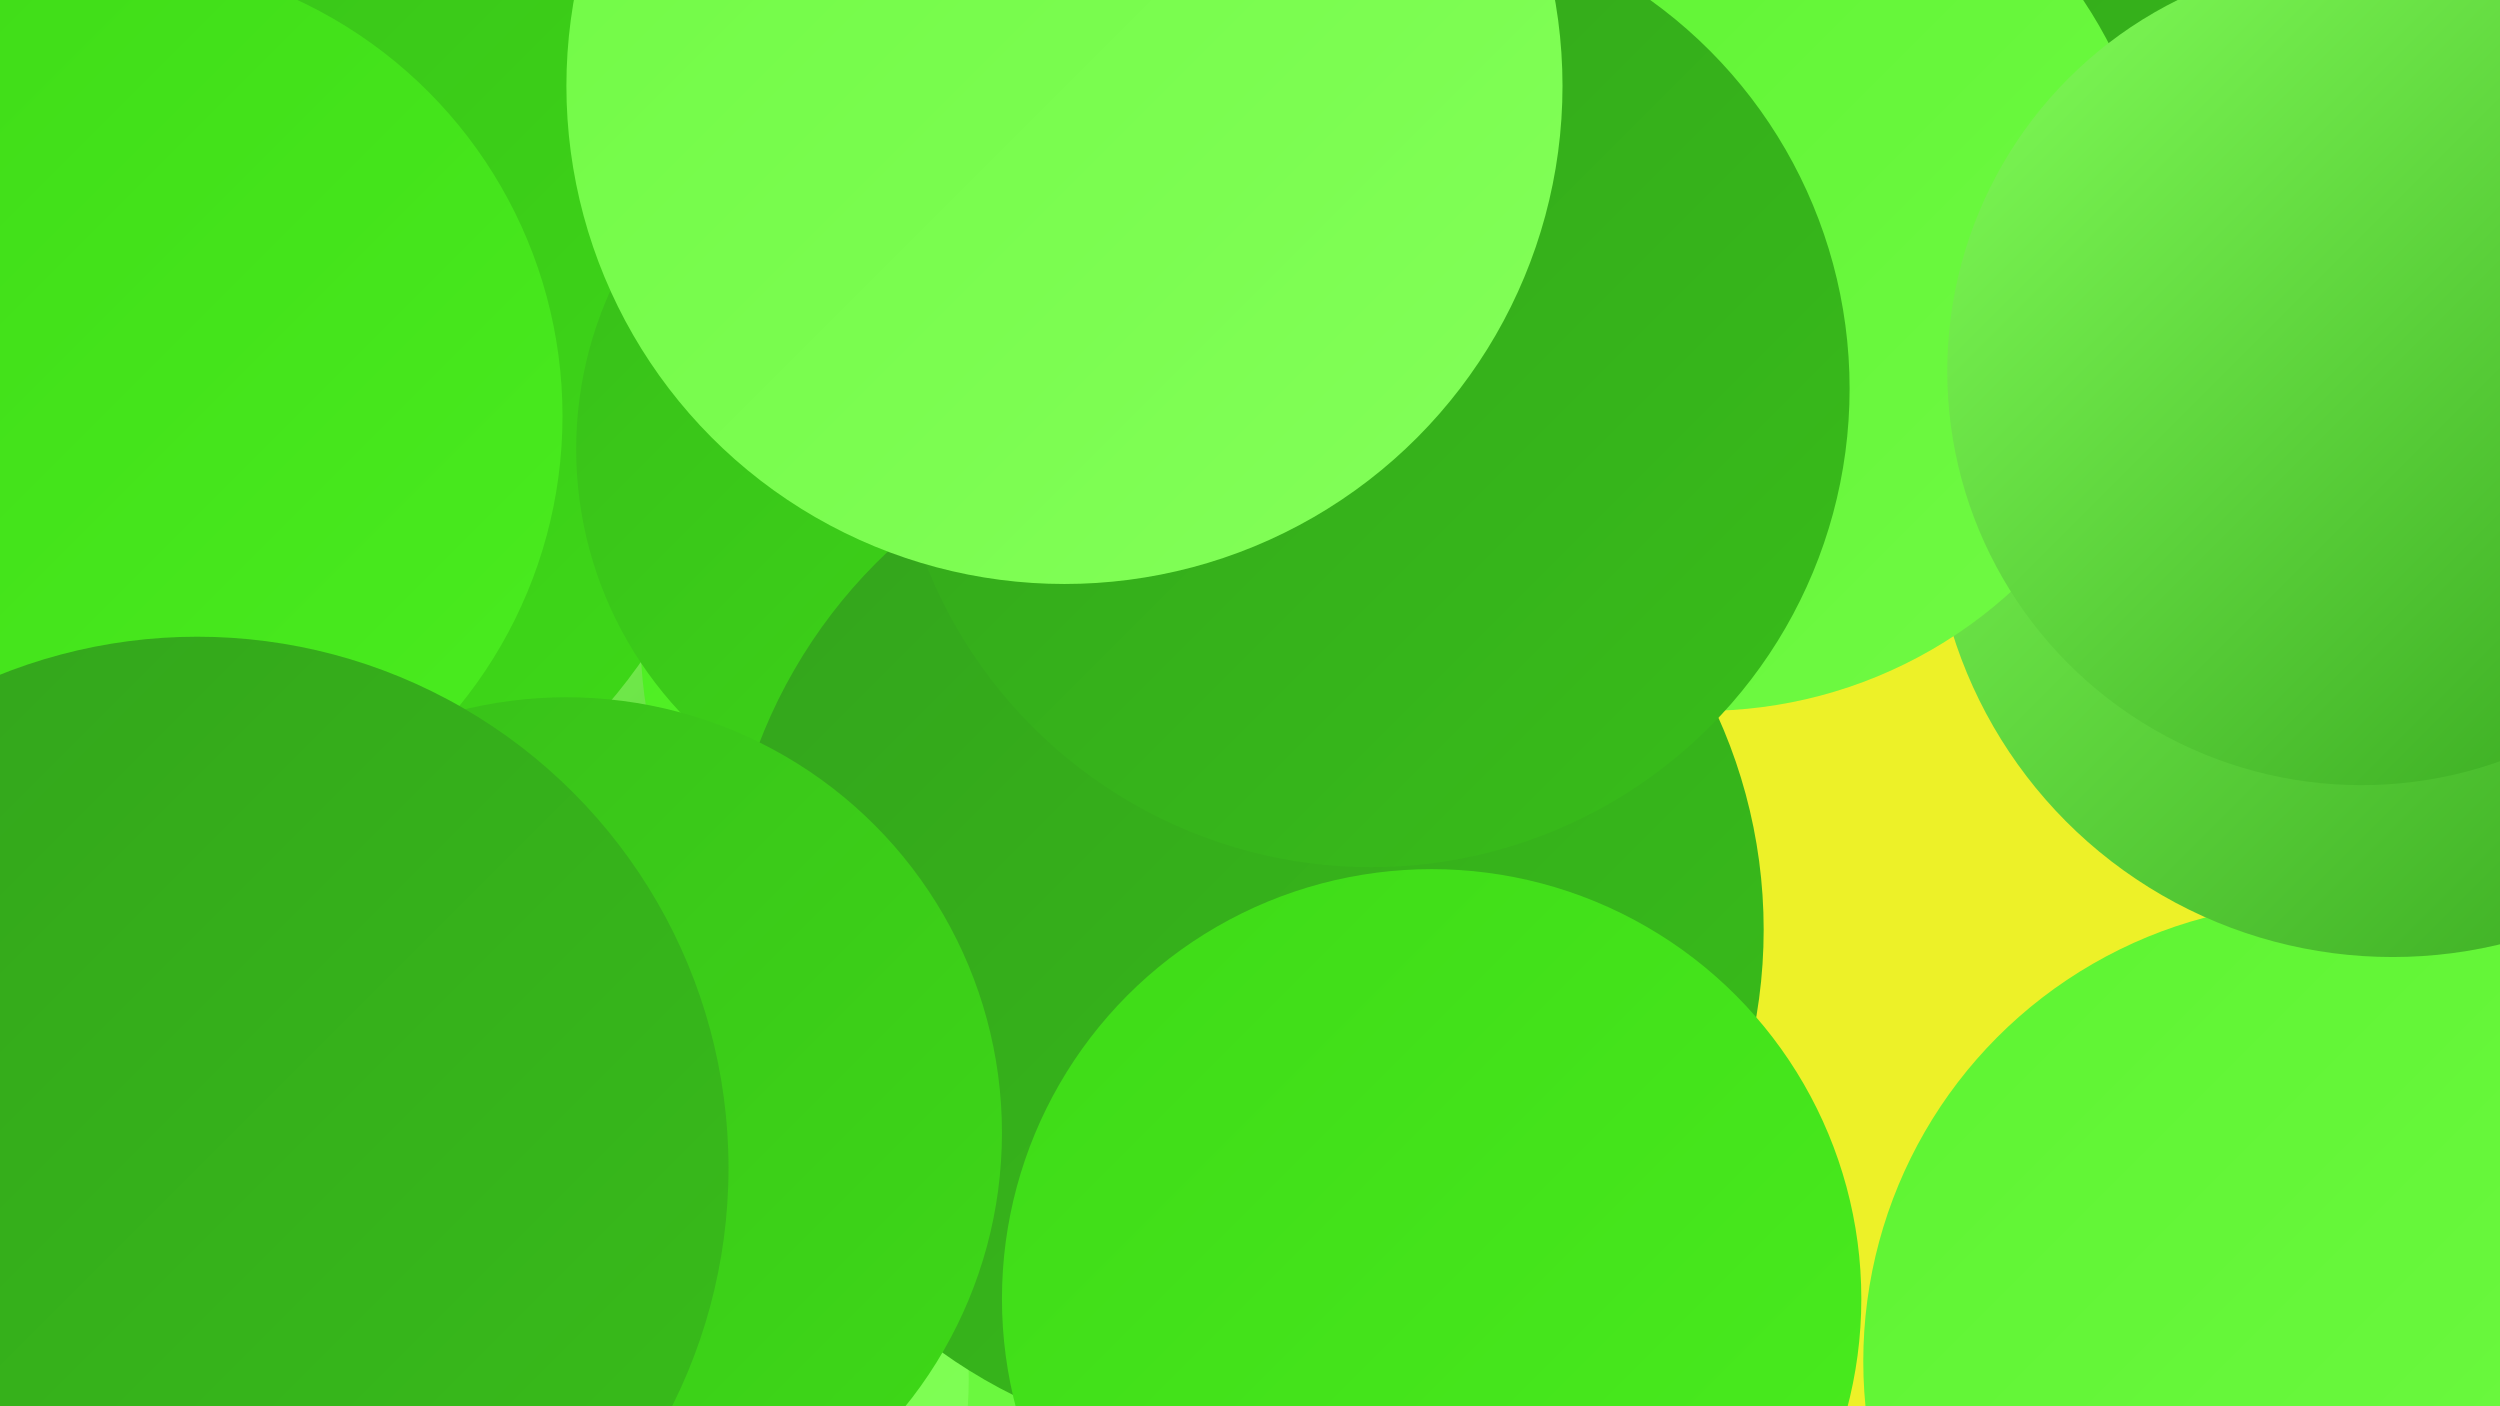
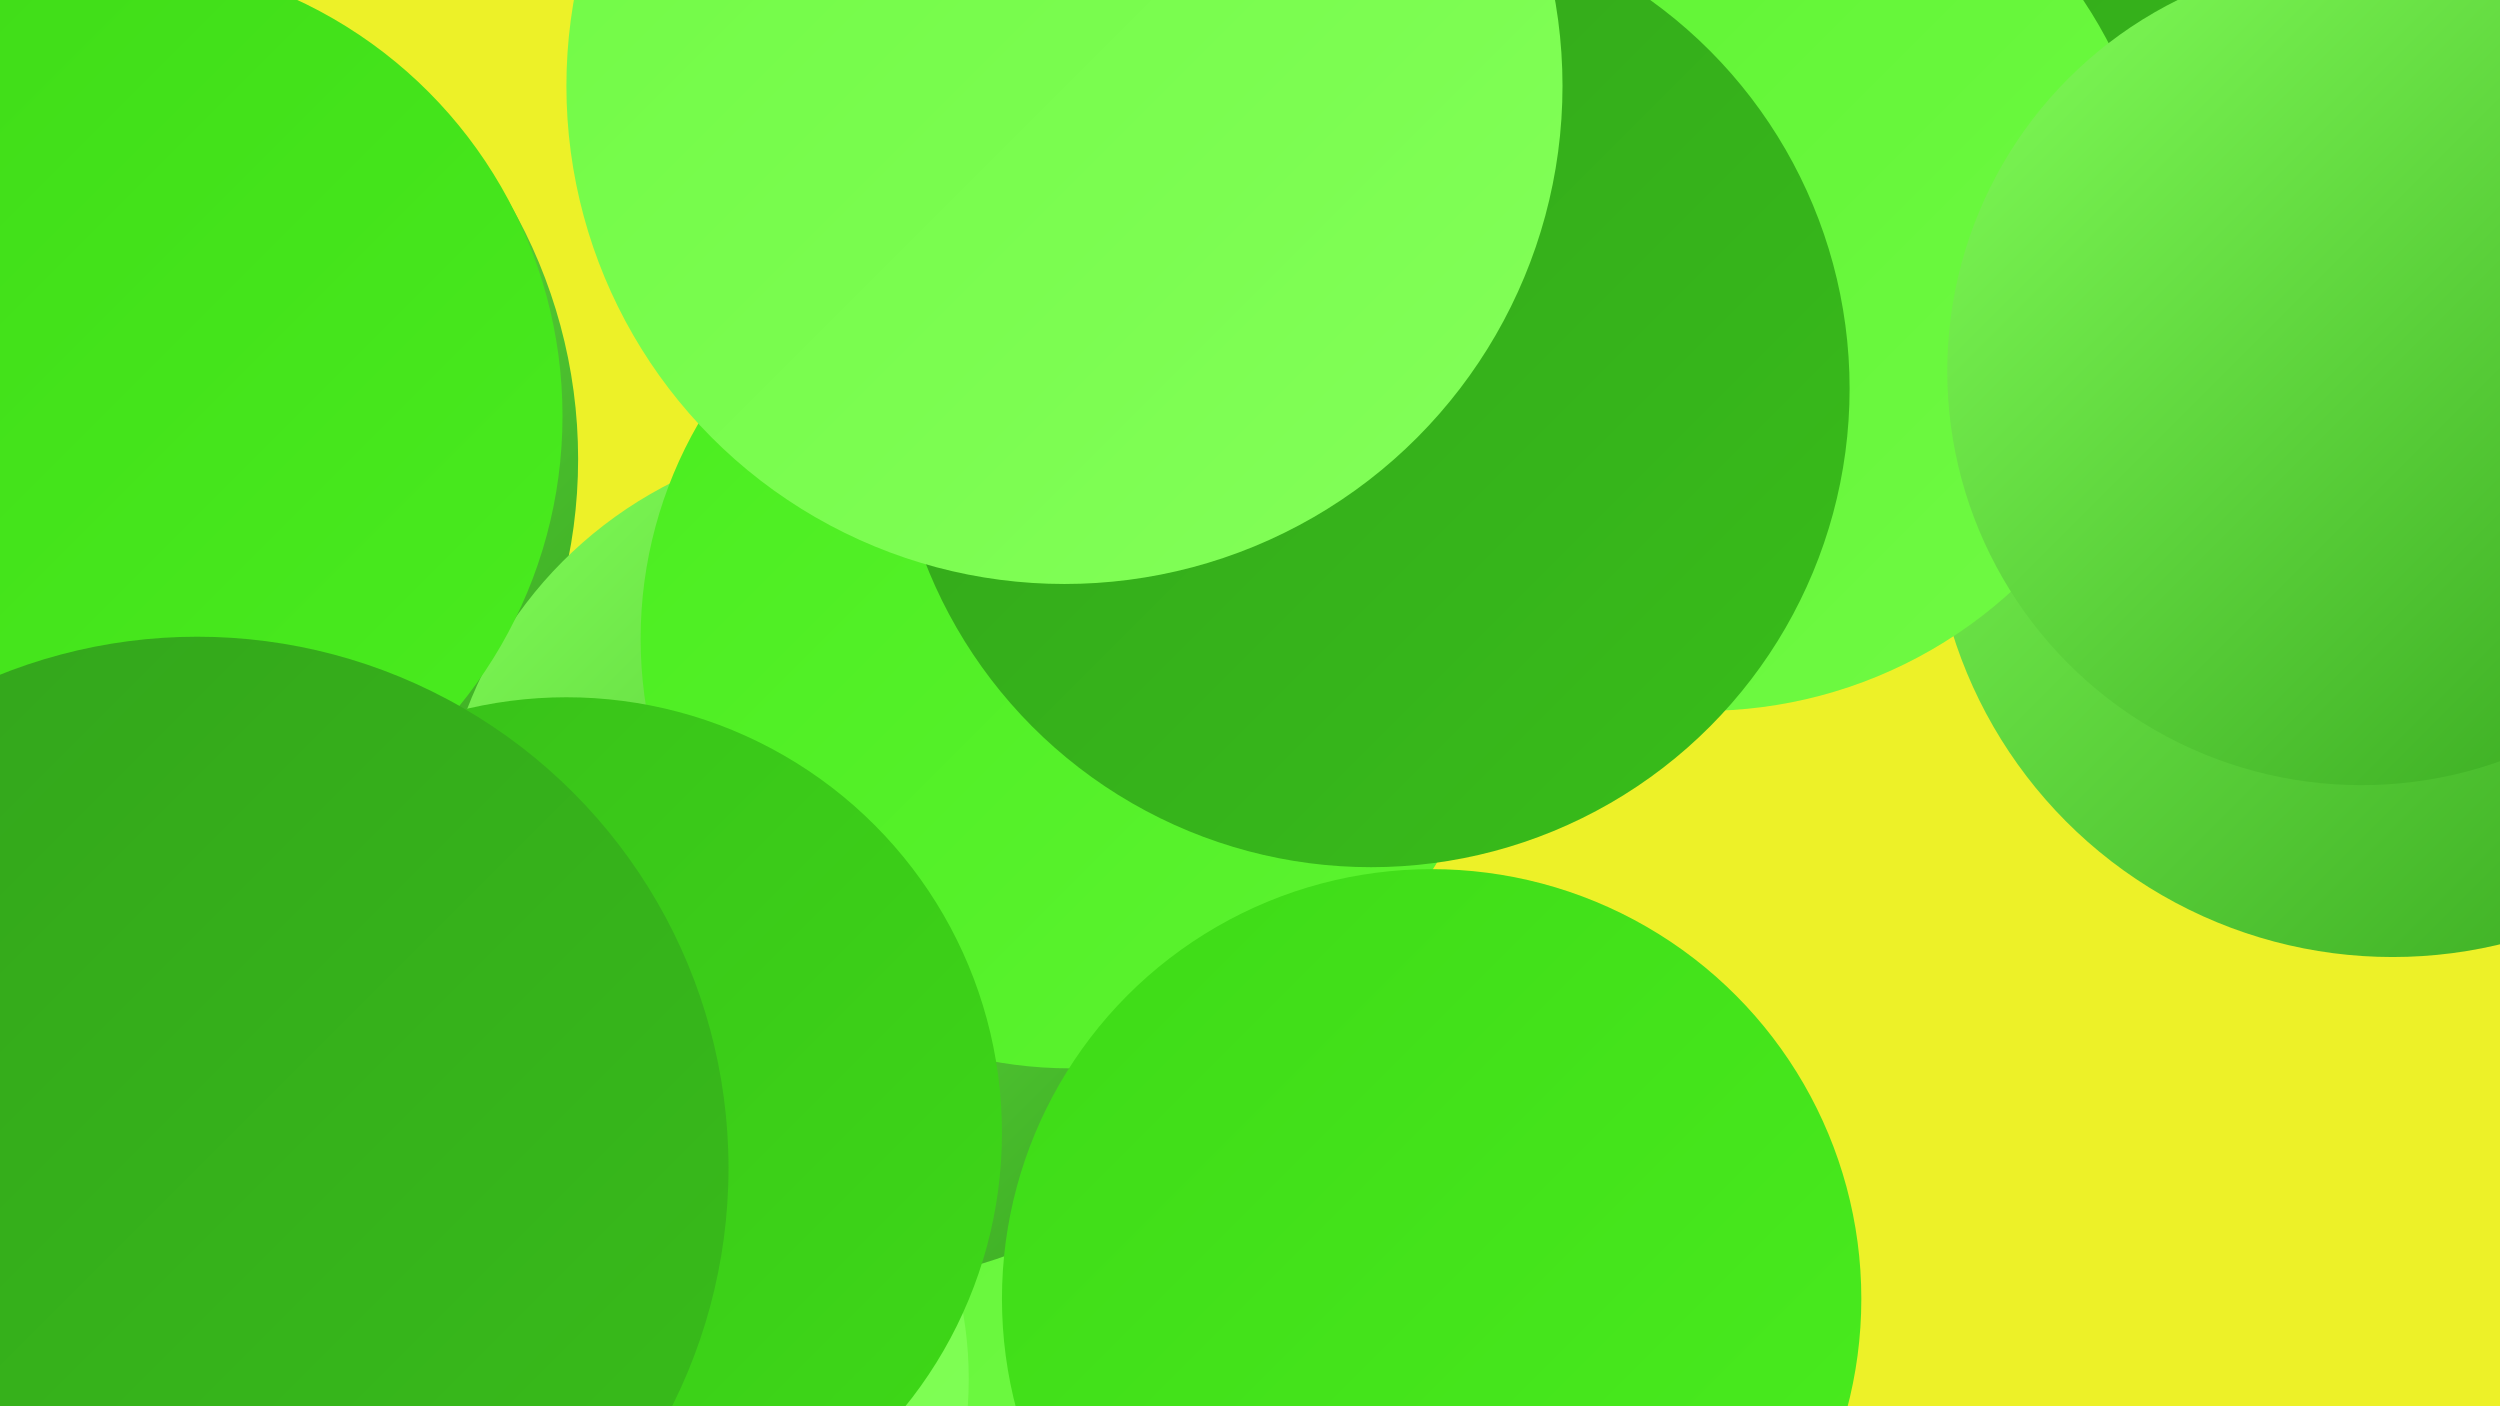
<svg xmlns="http://www.w3.org/2000/svg" width="1280" height="720">
  <defs>
    <linearGradient id="grad0" x1="0%" y1="0%" x2="100%" y2="100%">
      <stop offset="0%" style="stop-color:#33a31c;stop-opacity:1" />
      <stop offset="100%" style="stop-color:#38be1a;stop-opacity:1" />
    </linearGradient>
    <linearGradient id="grad1" x1="0%" y1="0%" x2="100%" y2="100%">
      <stop offset="0%" style="stop-color:#38be1a;stop-opacity:1" />
      <stop offset="100%" style="stop-color:#3eda17;stop-opacity:1" />
    </linearGradient>
    <linearGradient id="grad2" x1="0%" y1="0%" x2="100%" y2="100%">
      <stop offset="0%" style="stop-color:#3eda17;stop-opacity:1" />
      <stop offset="100%" style="stop-color:#4aed1f;stop-opacity:1" />
    </linearGradient>
    <linearGradient id="grad3" x1="0%" y1="0%" x2="100%" y2="100%">
      <stop offset="0%" style="stop-color:#4aed1f;stop-opacity:1" />
      <stop offset="100%" style="stop-color:#5df431;stop-opacity:1" />
    </linearGradient>
    <linearGradient id="grad4" x1="0%" y1="0%" x2="100%" y2="100%">
      <stop offset="0%" style="stop-color:#5df431;stop-opacity:1" />
      <stop offset="100%" style="stop-color:#70fa44;stop-opacity:1" />
    </linearGradient>
    <linearGradient id="grad5" x1="0%" y1="0%" x2="100%" y2="100%">
      <stop offset="0%" style="stop-color:#70fa44;stop-opacity:1" />
      <stop offset="100%" style="stop-color:#83ff59;stop-opacity:1" />
    </linearGradient>
    <linearGradient id="grad6" x1="0%" y1="0%" x2="100%" y2="100%">
      <stop offset="0%" style="stop-color:#83ff59;stop-opacity:1" />
      <stop offset="100%" style="stop-color:#33a31c;stop-opacity:1" />
    </linearGradient>
  </defs>
  <rect width="1280" height="720" fill="#edf128" />
  <circle cx="1091" cy="18" r="218" fill="url(#grad0)" />
  <circle cx="404" cy="617" r="214" fill="url(#grad4)" />
  <circle cx="34" cy="235" r="262" fill="url(#grad6)" />
  <circle cx="441" cy="440" r="216" fill="url(#grad6)" />
-   <circle cx="439" cy="141" r="188" fill="url(#grad4)" />
  <circle cx="548" cy="327" r="220" fill="url(#grad3)" />
-   <circle cx="1189" cy="697" r="235" fill="url(#grad4)" />
  <circle cx="1225" cy="254" r="236" fill="url(#grad6)" />
  <circle cx="872" cy="130" r="234" fill="url(#grad4)" />
  <circle cx="298" cy="706" r="198" fill="url(#grad5)" />
-   <circle cx="99" cy="178" r="280" fill="url(#grad1)" />
-   <circle cx="492" cy="230" r="197" fill="url(#grad1)" />
  <circle cx="1209" cy="190" r="212" fill="url(#grad6)" />
-   <circle cx="637" cy="476" r="266" fill="url(#grad0)" />
  <circle cx="53" cy="213" r="235" fill="url(#grad2)" />
  <circle cx="290" cy="580" r="223" fill="url(#grad1)" />
  <circle cx="101" cy="598" r="272" fill="url(#grad0)" />
  <circle cx="733" cy="665" r="220" fill="url(#grad2)" />
  <circle cx="702" cy="199" r="245" fill="url(#grad0)" />
  <circle cx="545" cy="44" r="255" fill="url(#grad5)" />
</svg>